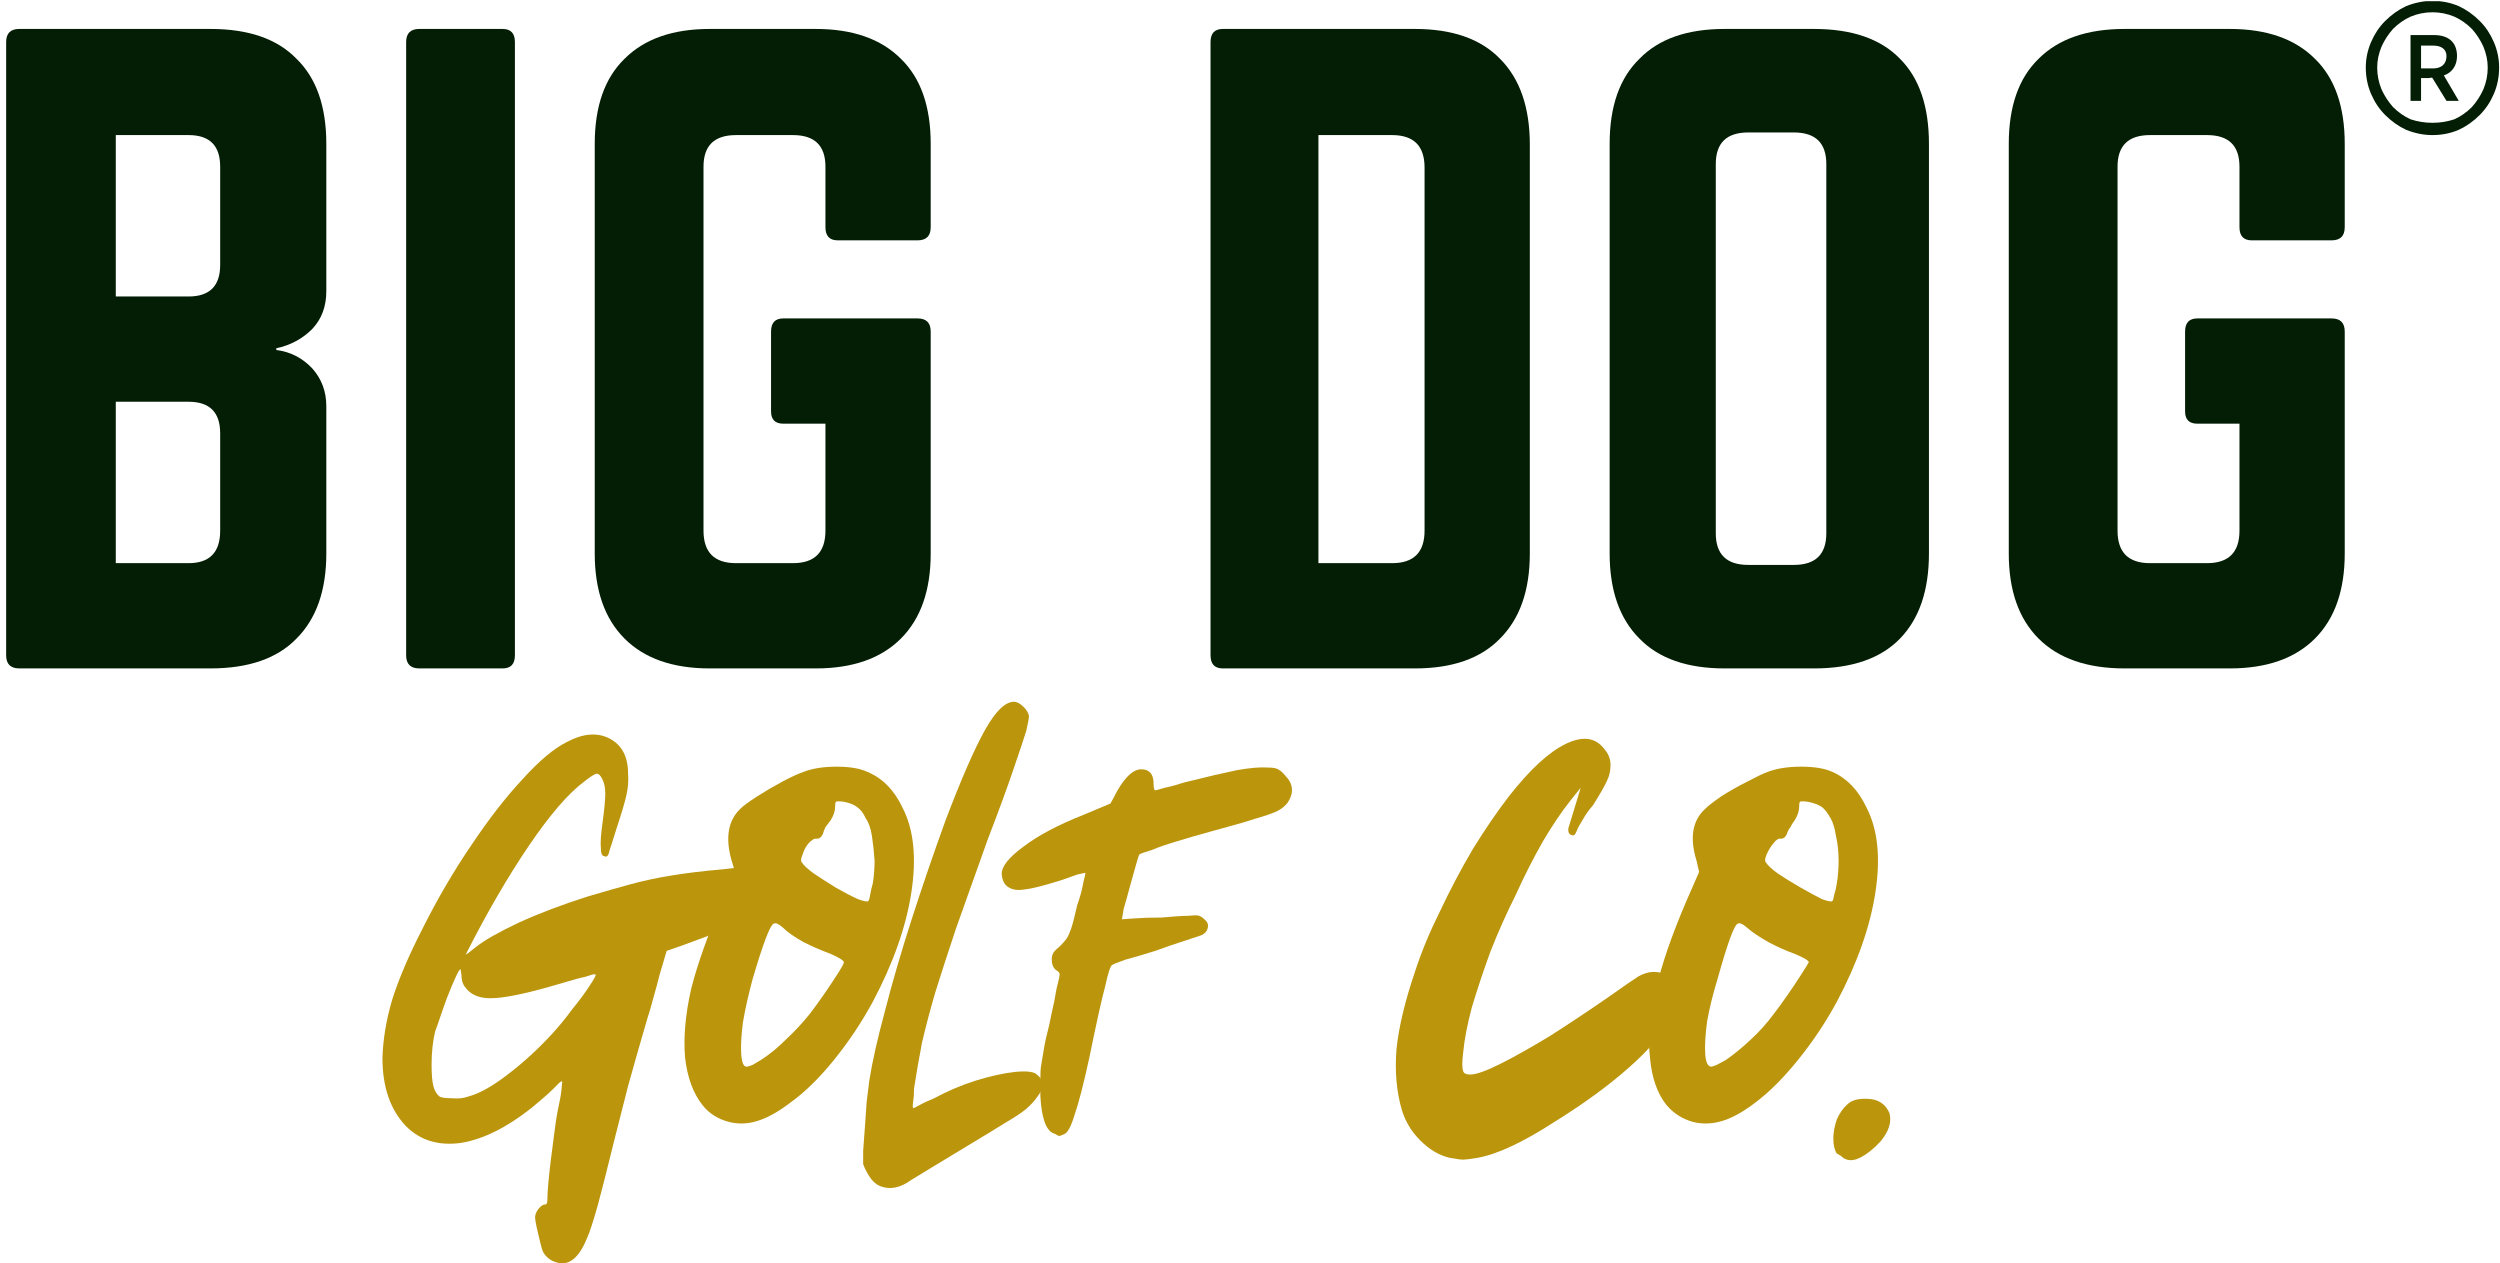
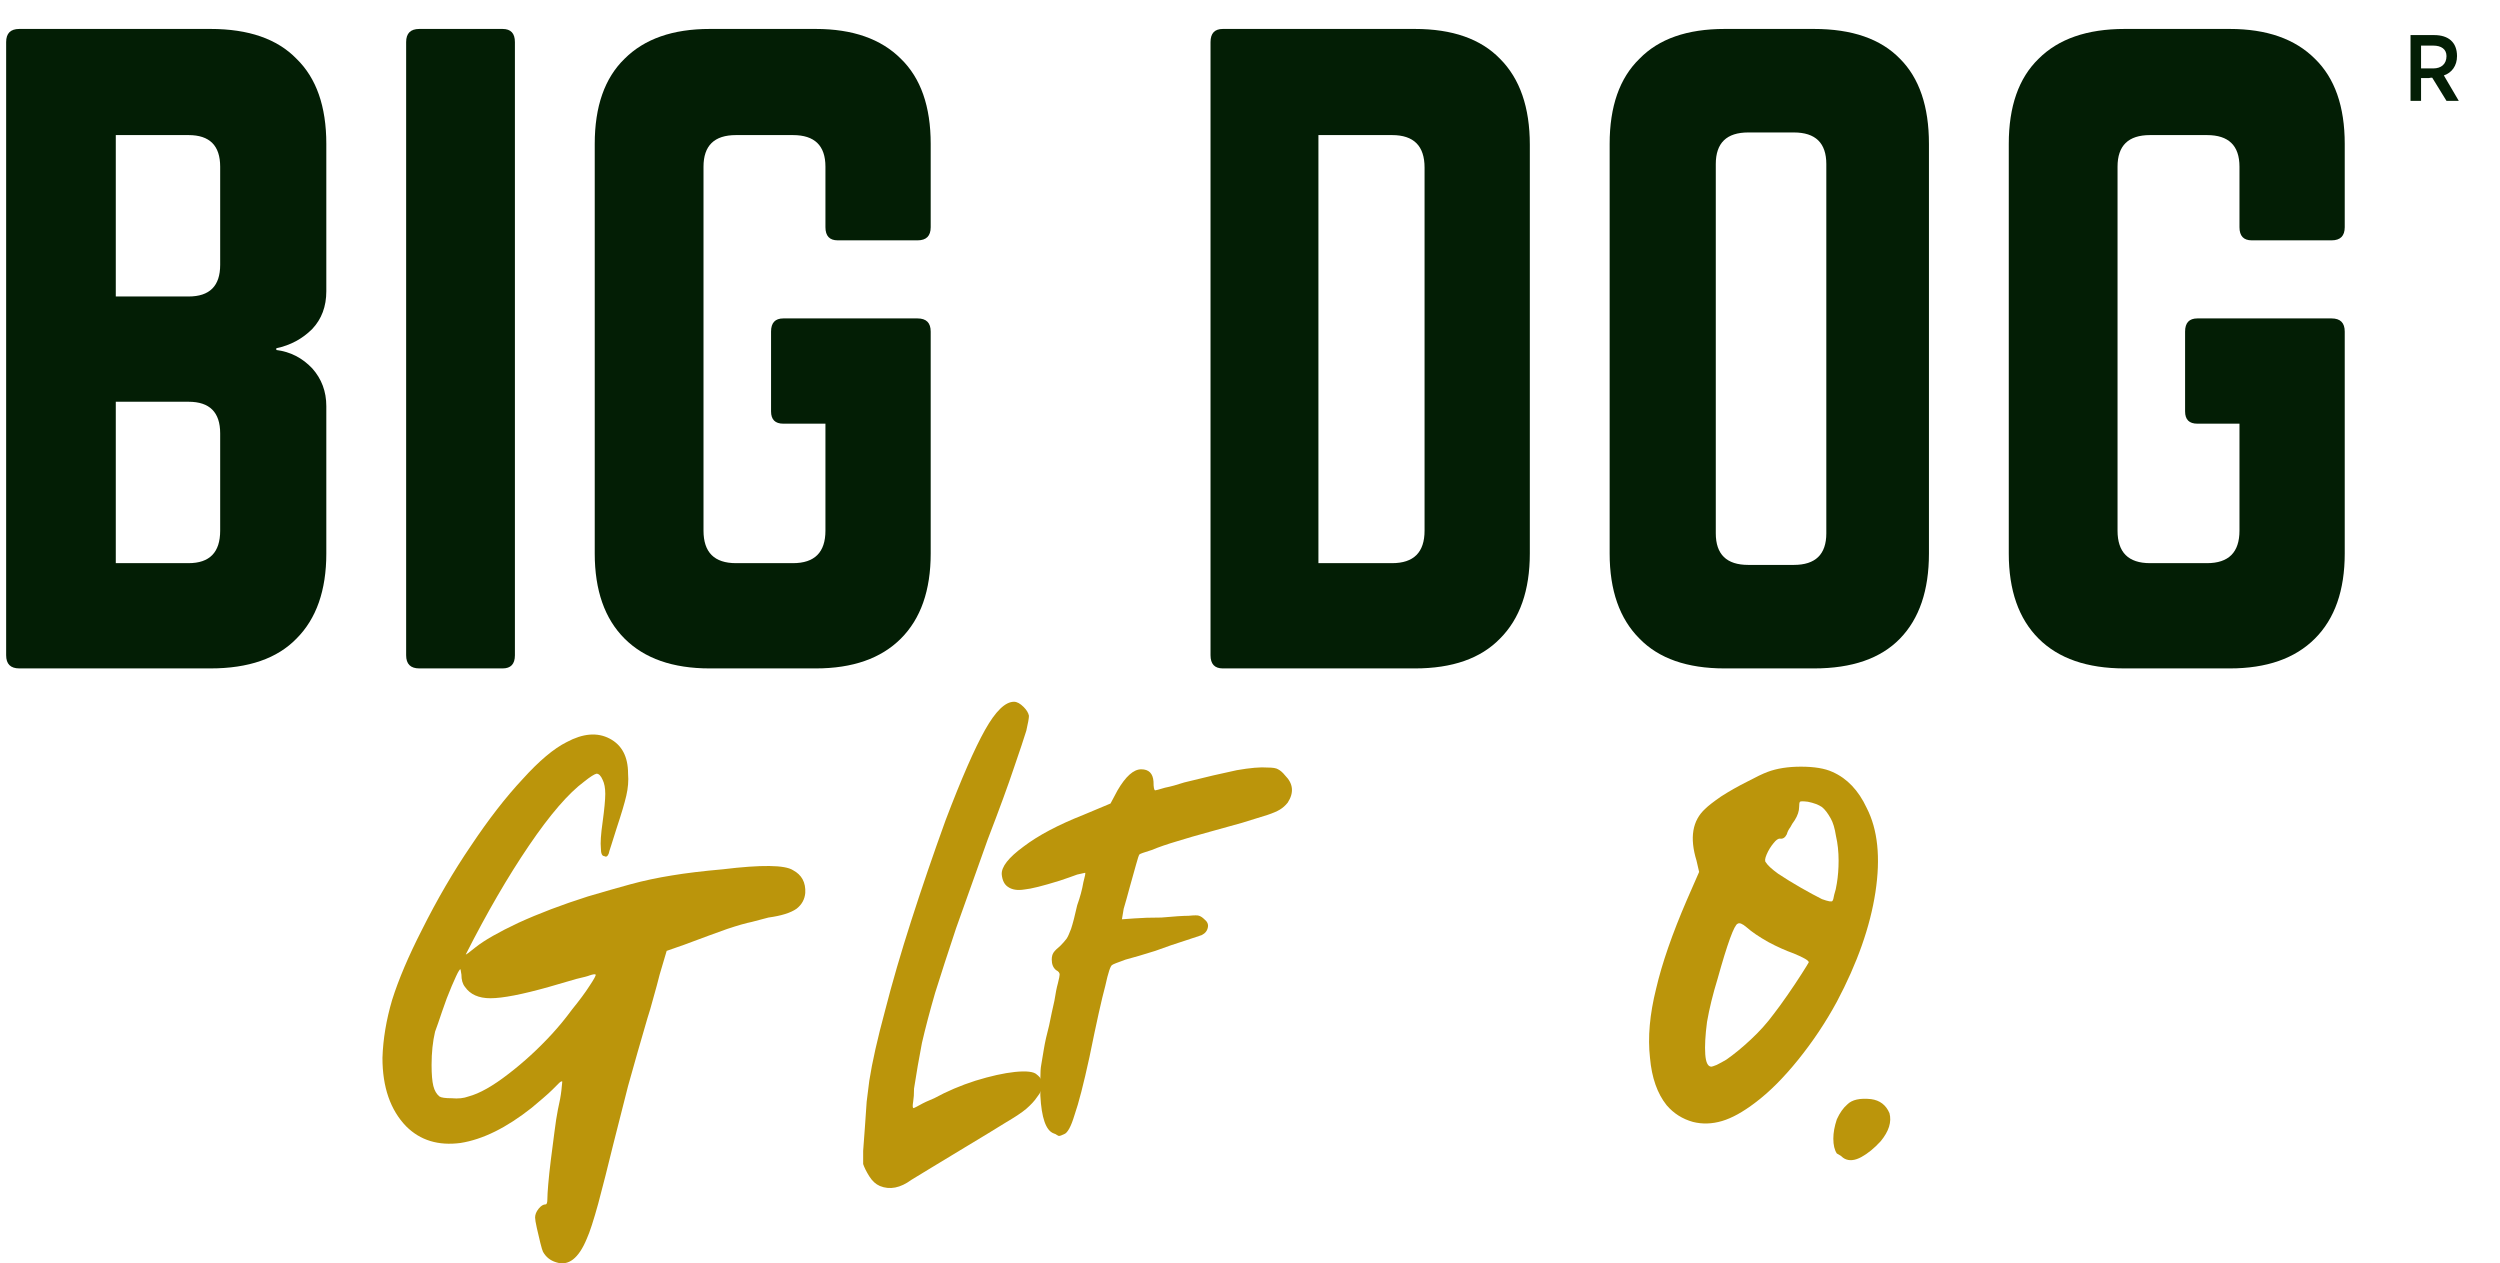
<svg xmlns="http://www.w3.org/2000/svg" height="144" width="285" viewBox="0 0 285 144" version="1.2">
  <defs>
    <clipPath id="cp1" clipPathUnits="userSpaceOnUse">
-       <path d="m269.69 0.14h15.64v15.53h-15.64z" />
-     </clipPath>
+       </clipPath>
  </defs>
  <style>.a{fill:#031e05}.b{fill:#bb950b}</style>
  <path d="m37.2 16.4v16.8q0 2.6-1.6 4.3-1.7 1.7-4.1 2.2v0.2q2.4 0.3 4.1 2.1 1.6 1.8 1.6 4.3v16.8q0 6.3-3.4 9.7-3.3 3.4-9.8 3.4h-21.8q-1.5 0-1.5-1.5v-69.9q0-1.5 1.5-1.5h21.8q6.5 0 9.8 3.4 3.4 3.3 3.4 9.7zm-12.1 13.8v-11.2q0-3.6-3.6-3.6h-8.3v18.4h8.3q3.6 0 3.6-3.6zm0 30.3v-11.1q0-3.6-3.6-3.6h-8.3v18.4h8.3q3.6 0 3.6-3.7z" class="a" />
  <path d="m47.8 3.3h9.5q1.4 0 1.4 1.5v69.9q0 1.5-1.4 1.5h-9.5q-1.5 0-1.5-1.5v-69.9q0-1.5 1.5-1.5z" class="a" />
  <path d="m67.8 63.1v-46.7q0-6.4 3.4-9.7 3.4-3.4 9.7-3.4h12.1q6.3 0 9.7 3.4 3.4 3.3 3.4 9.7v9.5q0 1.5-1.5 1.5h-9.1q-1.4 0-1.4-1.5v-6.9q0-3.6-3.7-3.6h-6.5q-3.7 0-3.7 3.6v41.5q0 3.7 3.7 3.7h6.5q3.7 0 3.7-3.7v-12.2h-4.8q-1.4 0-1.4-1.4v-9.1q0-1.5 1.4-1.5h15.3q1.5 0 1.5 1.5v25.3q0 6.3-3.4 9.7-3.4 3.4-9.7 3.4h-12.1q-6.3 0-9.7-3.4-3.4-3.4-3.4-9.7z" class="a" />
  <path d="" class="a" />
  <path d="m138 74.7v-69.9q0-1.5 1.4-1.5h21.9q6.4 0 9.7 3.4 3.4 3.4 3.4 9.8v46.6q0 6.3-3.4 9.7-3.3 3.4-9.7 3.4h-21.9q-1.4 0-1.4-1.5zm12.3-10.5h8.4q3.7 0 3.7-3.7v-41.4q0-3.7-3.7-3.7h-8.4z" class="a" />
  <path d="m183.5 63.1v-46.7q0-6.4 3.4-9.7 3.3-3.4 9.7-3.4h10.2q6.5 0 9.8 3.4 3.3 3.3 3.3 9.7v46.7q0 6.3-3.3 9.7-3.3 3.4-9.8 3.4h-10.2q-6.4 0-9.7-3.4-3.4-3.4-3.4-9.7zm15.8 1.3h5.2q3.7 0 3.7-3.6v-42.1q0-3.6-3.7-3.6h-5.2q-3.7 0-3.7 3.6v42.1q0 3.6 3.7 3.6z" class="a" />
  <path d="m229 63.1v-46.7q0-6.4 3.4-9.7 3.4-3.4 9.8-3.4h12q6.3 0 9.7 3.4 3.4 3.3 3.4 9.7v9.5q0 1.5-1.5 1.5h-9.1q-1.4 0-1.4-1.5v-6.9q0-3.6-3.7-3.6h-6.5q-3.7 0-3.7 3.6v41.5q0 3.7 3.7 3.7h6.5q3.7 0 3.7-3.7v-12.2h-4.8q-1.4 0-1.4-1.4v-9.1q0-1.5 1.4-1.5h15.3q1.5 0 1.5 1.5v25.3q0 6.3-3.4 9.7-3.4 3.4-9.7 3.4h-12q-6.4 0-9.8-3.4-3.4-3.4-3.4-9.7z" class="a" />
  <path d="m274.8 4h2.7c1.6 0 2.6 0.8 2.6 2.4 0 1.1-0.6 1.9-1.5 2.2l1.7 2.9h-1.4l-1.6-2.6c0-0.1-0.4 0-0.4 0h-0.9v2.6h-1.2zm2.6 3.8c0.9 0 1.5-0.5 1.5-1.4 0-0.8-0.6-1.2-1.5-1.2h-1.4v2.6z" class="a" />
  <g clip-path="url(#cp1)">
    <path d="m277.3 15.4q-1.5 0-3-0.6-1.3-0.6-2.4-1.7-1-1-1.6-2.4-0.6-1.4-0.6-3 0-1.5 0.6-2.9 0.6-1.4 1.6-2.4 1.1-1.1 2.4-1.7 1.5-0.6 3-0.6 1.6 0 3 0.6 1.3 0.6 2.4 1.7 1 1 1.6 2.4 0.6 1.4 0.6 2.9 0 1.6-0.6 3-0.6 1.4-1.6 2.4-1.1 1.1-2.4 1.7-1.4 0.6-3 0.6zm0-14q-1.3 0-2.5 0.5-1.1 0.5-2 1.4-0.8 0.9-1.3 2-0.5 1.2-0.5 2.4 0 1.3 0.5 2.5 0.5 1.1 1.3 2 0.9 0.9 2 1.4 1.2 0.4 2.5 0.4 1.3 0 2.5-0.4 1.1-0.5 2-1.4 0.8-0.9 1.3-2 0.5-1.2 0.5-2.5 0-1.2-0.5-2.4-0.5-1.1-1.3-2-0.9-0.9-2-1.4-1.2-0.5-2.5-0.5z" class="a" />
  </g>
  <path d="m46.3 128.4q-2.7-2.8-2.7-7.8 0.1-3.2 1.1-6.6 1.1-3.5 3.4-8 2.6-5.2 5.6-9.6 3-4.5 5.9-7.6 2.8-3.1 5-4.2 2.8-1.5 4.9-0.4 2.1 1.1 2.1 4 0.1 1.2-0.2 2.5-0.3 1.3-1.1 3.7-0.3 1-0.6 1.9-0.3 0.9-0.3 1-0.2 0.5-0.5 0.3-0.4 0-0.4-0.9-0.1-0.9 0.2-3 0.3-2.2 0.3-3.2 0-1-0.3-1.6-0.3-0.7-0.7-0.7-0.4 0.1-1.4 0.9-2.7 2-6.3 7.3-3.6 5.3-7.2 12.4 0 0.1 1.1-0.8 1.5-1.2 4.9-2.8 3.5-1.6 7.9-3 2.7-0.8 4.9-1.4 2.2-0.6 4.7-1 2.4-0.4 5.8-0.7 6.6-0.8 8 0.1 1.5 0.8 1.4 2.6-0.1 1.1-1 1.8-1 0.7-3.2 1-0.8 0.2-1.9 0.5-1 0.2-2.8 0.8-1.7 0.6-4.9 1.8l-2 0.7-0.8 2.7q-0.3 1.2-0.7 2.6-0.4 1.5-0.7 2.4-1.2 4.1-2.2 7.7-0.9 3.6-1.7 6.7-0.9 3.7-1.7 6.7-0.8 2.9-1.3 4-1.4 3.4-3.5 2.7-1-0.3-1.5-1.2-0.1-0.2-0.3-1-0.2-0.8-0.4-1.7-0.2-0.9-0.2-1.2 0-0.5 0.4-1 0.4-0.5 0.8-0.5 0.2 0 0.2-0.6 0-0.5 0.1-1.7 0.1-1.2 0.3-2.8 0.2-1.6 0.4-3.1 0.2-1.6 0.4-2.6 0.3-1.3 0.4-2.2 0.1-0.9 0.1-1-0.1-0.1-0.4 0.2-0.3 0.3-0.7 0.7-0.4 0.4-1.1 1-0.7 0.6-1.3 1.1-4.3 3.4-8.1 4-3.8 0.5-6.2-1.9zm3.3-10.8q-0.4 1.7-0.4 3.8 0 1.6 0.2 2.4 0.2 0.8 0.7 1.2 0.3 0.2 1.4 0.2 1.1 0.1 1.9-0.2 1.9-0.5 4.6-2.6 2.6-2 4.9-4.5 1.2-1.3 2.3-2.8 1.3-1.6 2-2.7 0.8-1.2 0.7-1.3-0.1-0.1-0.7 0.1-0.2 0.1-1.5 0.4-1.4 0.4-3.1 0.9-4.6 1.3-6.7 1.3-2 0-2.9-1.3-0.4-0.5-0.4-1.4-0.1-0.5-0.1-0.6-0.1 0-0.2 0.2-0.2 0.3-0.8 1.7-0.6 1.4-1.1 2.9-0.5 1.5-0.8 2.3z" class="b" />
-   <path d="m83.1 127.9q-1.9-0.5-3-1.9-1.6-2-2-5.4-0.3-3.5 0.7-7.9 1.1-4.3 3.6-10.1l1.4-3.2-0.4-1.3q-1.1-3.9 1-5.9 0.5-0.5 1.9-1.4 1.4-0.9 2.9-1.7 1.5-0.8 2.4-1.1 1.5-0.6 3.8-0.6 2.2 0 3.5 0.6 2.6 1.1 4 4.1 1.9 3.7 1 9.6-0.9 5.9-4.4 12.5-1.9 3.5-4.4 6.6-2.5 3.1-5 4.9-2.1 1.6-3.8 2.1-1.6 0.5-3.2 0.1zm10.7-32.8q-0.3 0.6-0.8 0.5-0.3 0-0.8 0.5-0.5 0.6-0.7 1.3-0.3 0.7-0.1 0.9 0.3 0.5 1.4 1.3 1.2 0.8 2.5 1.6 1.4 0.8 2.5 1.3 1.1 0.4 1.2 0.2 0.1-0.1 0.2-0.7 0.1-0.6 0.3-1.3 0.2-1.2 0.2-2.6-0.1-1.5-0.3-2.8-0.2-1.3-0.7-2-0.4-0.9-1-1.3-0.5-0.4-1.5-0.6-0.8-0.1-0.9 0-0.1 0.1-0.1 0.6 0 0.7-0.5 1.5-0.3 0.4-0.6 0.8-0.2 0.4-0.3 0.8zm-5.6 10.2q-0.6 0.2-2.4 6.3-0.7 2.6-1.1 4.9-0.3 2.3-0.2 3.7 0.1 1.4 0.6 1.4 0.2 0 0.7-0.2 0.5-0.3 1-0.6 1.4-0.9 2.8-2.3 1.5-1.4 2.7-2.9 0.7-0.9 1.6-2.2 0.9-1.3 1.6-2.4 0.7-1.1 0.7-1.3 0-0.3-1.6-1-1.4-0.5-3-1.3-1.6-0.9-2.4-1.7-0.7-0.6-1-0.4z" class="b" />
  <path d="m100.3 135.2q-0.7-0.3-1.2-1.1-0.5-0.8-0.7-1.4 0-0.4 0-1.5 0.1-1.2 0.2-2.7 0.1-1.5 0.2-2.9 0.2-1.5 0.3-2.4 0.5-3.2 1.8-8 1.2-4.7 3-10.3 1.8-5.6 3.9-11.4 2.7-7.1 4.5-10.3 1.8-3.2 3.3-3.2 0.5 0 1.1 0.6 0.5 0.5 0.6 1 0 0.4-0.3 1.7-0.4 1.3-1.4 4.2-1 3-3 8.2-2.1 5.9-3.6 10.1-1.4 4.2-2.4 7.4-0.9 3.1-1.5 5.7-0.5 2.6-0.9 5.2 0 0.9-0.1 1.5-0.1 0.6 0 0.7 0 0.1 0.7-0.3 0.7-0.4 1.7-0.8 2.2-1.2 4.7-2 2.6-0.8 4.5-1 2-0.2 2.5 0.3 1.3 1 0 2.6-0.4 0.6-1.2 1.3-0.7 0.6-2.4 1.6-1.6 1-4.6 2.8-2 1.2-3.8 2.3-1.8 1.1-2.3 1.4-1.9 1.4-3.6 0.7z" class="b" />
  <path d="m132.4 104.6q2.2-0.2 3.1-0.2 1-0.1 1.2 0 0.3 0.1 0.6 0.4 0.5 0.4 0.4 0.9-0.1 0.6-0.7 0.9-0.3 0.1-1.8 0.6-1.6 0.5-3.5 1.2-1.9 0.6-3.4 1-1.4 0.5-1.5 0.6-0.3 0.1-0.8 2.4-0.6 2.2-1.8 8.1-1 4.6-1.7 6.6-0.6 2-1.2 2.2-0.4 0.2-0.6 0.2 0 0-0.2-0.1-0.1-0.1-0.4-0.2-1.3-0.5-1.5-4.3 0-0.9 0-1.9 0-1.1 0.1-1.6 0.1-0.5 0.3-1.8 0.2-1.2 0.6-2.7 0.3-1.5 0.6-2.8 0.2-1.3 0.4-2 0.2-0.8 0.2-1 0-0.3-0.4-0.5-0.5-0.4-0.5-1.2 0-0.5 0.2-0.8 0.2-0.3 0.8-0.8 0.4-0.4 0.7-0.8 0.2-0.3 0.5-1.1 0.3-0.9 0.7-2.7 0.5-1.4 0.7-2.6 0.3-1.1 0.2-1.1 0 0-0.9 0.2-0.8 0.3-2 0.7-2.9 0.9-4 1-1.2 0.2-1.9-0.3-0.6-0.4-0.7-1.4-0.1-1.3 2.5-3.2 2.5-1.9 6.8-3.6l3.1-1.3 0.8-1.5q1.4-2.4 2.7-2.4 1.3 0 1.4 1.4 0 1 0.2 1 0.1 0 1.1-0.3 1-0.2 2.2-0.6 3.6-0.9 6-1.4 2.3-0.4 3.5-0.3 0.9 0 1.2 0.2 0.4 0.2 0.8 0.7 1.4 1.4 0.3 3.1-0.4 0.5-0.9 0.8-0.5 0.3-1.4 0.6-1 0.3-2.9 0.9-1.4 0.4-3.6 1-2.2 0.6-3.8 1.1-1.7 0.5-2.9 1-1.3 0.4-1.4 0.5-0.1 0.1-0.4 1.2-0.3 1.1-0.7 2.5-0.4 1.5-0.7 2.5-0.2 1.1-0.2 1.2 0 0 1.4-0.1 1.3-0.1 3.1-0.1z" class="b" />
  <path d="" class="b" />
-   <path d="m165.3 132q-1.8-0.4-3.4-2-1.5-1.5-2.1-3.5-0.9-3.1-0.6-6.9 0.4-3.8 2.1-8.8 1.1-3.4 2.9-7 1.7-3.6 3.7-7 2.1-3.4 4.1-6 3.6-4.6 6.5-6 2.9-1.4 4.4 0.6 0.7 0.8 0.7 1.8 0 1-0.4 1.8-0.4 0.9-1.6 2.8-0.7 0.8-1.2 1.7-0.5 0.8-0.6 1.1-0.3 0.8-0.6 0.6-0.5-0.1-0.4-0.8 0.2-0.7 1.1-3.6l0.3-1-1.2 1.5q-1.5 1.9-3.1 4.6-1.6 2.8-3.1 6.1-1.6 3.2-2.9 6.5-1.2 3.3-2.1 6.3-0.8 3-1 5.2-0.2 1.6 0 2.1 0.1 0.4 0.8 0.4 1 0 3.4-1.2 2.4-1.2 5.7-3.2 3.3-2.1 6.9-4.6 2.4-1.7 3.2-2.2 0.9-0.5 1.7-0.5 1.1 0 1.8 0.6 0.8 0.6 0.8 1.5 0 0.5-0.4 1.7-0.3 1.1-0.7 2-0.8 2-4.3 5.1-3.5 3.1-8.5 6.2-5.4 3.5-8.8 4.1-1.2 0.2-1.6 0.2-0.4 0-1.5-0.2z" class="b" />
  <path d="m193 127.9q-1.8-0.5-3-1.9-1.6-2-1.9-5.4-0.4-3.5 0.7-7.9 1-4.3 3.5-10.1l1.4-3.2-0.3-1.3q-1.2-3.9 1-5.9 0.5-0.5 1.8-1.4 1.4-0.9 3-1.7 1.5-0.8 2.3-1.1 1.6-0.6 3.8-0.6 2.3 0 3.6 0.6 2.5 1.1 3.9 4.1 1.9 3.7 1 9.6-0.9 5.9-4.4 12.5-1.9 3.5-4.4 6.6-2.5 3.1-4.9 4.9-2.1 1.6-3.8 2.1-1.7 0.5-3.3 0.1zm10.7-32.8q-0.3 0.6-0.8 0.5-0.3 0-0.7 0.5-0.5 0.6-0.8 1.3-0.3 0.7-0.1 0.9 0.3 0.5 1.4 1.3 1.2 0.8 2.6 1.6 1.4 0.8 2.4 1.3 1.1 0.4 1.2 0.2 0.1-0.1 0.2-0.7 0.2-0.6 0.3-1.3 0.2-1.2 0.2-2.6 0-1.5-0.3-2.8-0.2-1.3-0.6-2-0.5-0.9-1-1.3-0.6-0.4-1.6-0.6-0.8-0.1-0.9 0-0.1 0.1-0.1 0.6 0 0.7-0.5 1.5-0.3 0.4-0.5 0.8-0.3 0.4-0.4 0.8zm-5.6 10.2q-0.6 0.2-2.3 6.3-0.8 2.6-1.2 4.9-0.3 2.3-0.2 3.7 0.1 1.4 0.7 1.4 0.1 0 0.6-0.2 0.6-0.3 1.1-0.6 1.3-0.9 2.8-2.3 1.5-1.4 2.6-2.9 0.7-0.9 1.6-2.2 0.9-1.3 1.6-2.4 0.7-1.1 0.8-1.3 0-0.3-1.7-1-1.4-0.5-2.9-1.3-1.6-0.9-2.5-1.7-0.7-0.6-1-0.4z" class="b" />
  <path d="m215.4 126.9q0.4 1.5-1 3.2-1.1 1.2-2.2 1.8-1.1 0.6-1.9 0.2-0.2-0.1-0.4-0.3-0.3-0.2-0.5-0.3-0.4-0.6-0.4-1.7 0-1 0.4-2.2 0.5-1.1 1.2-1.7 0.8-0.8 2.7-0.6 1.5 0.2 2.1 1.6z" class="b" />
</svg>